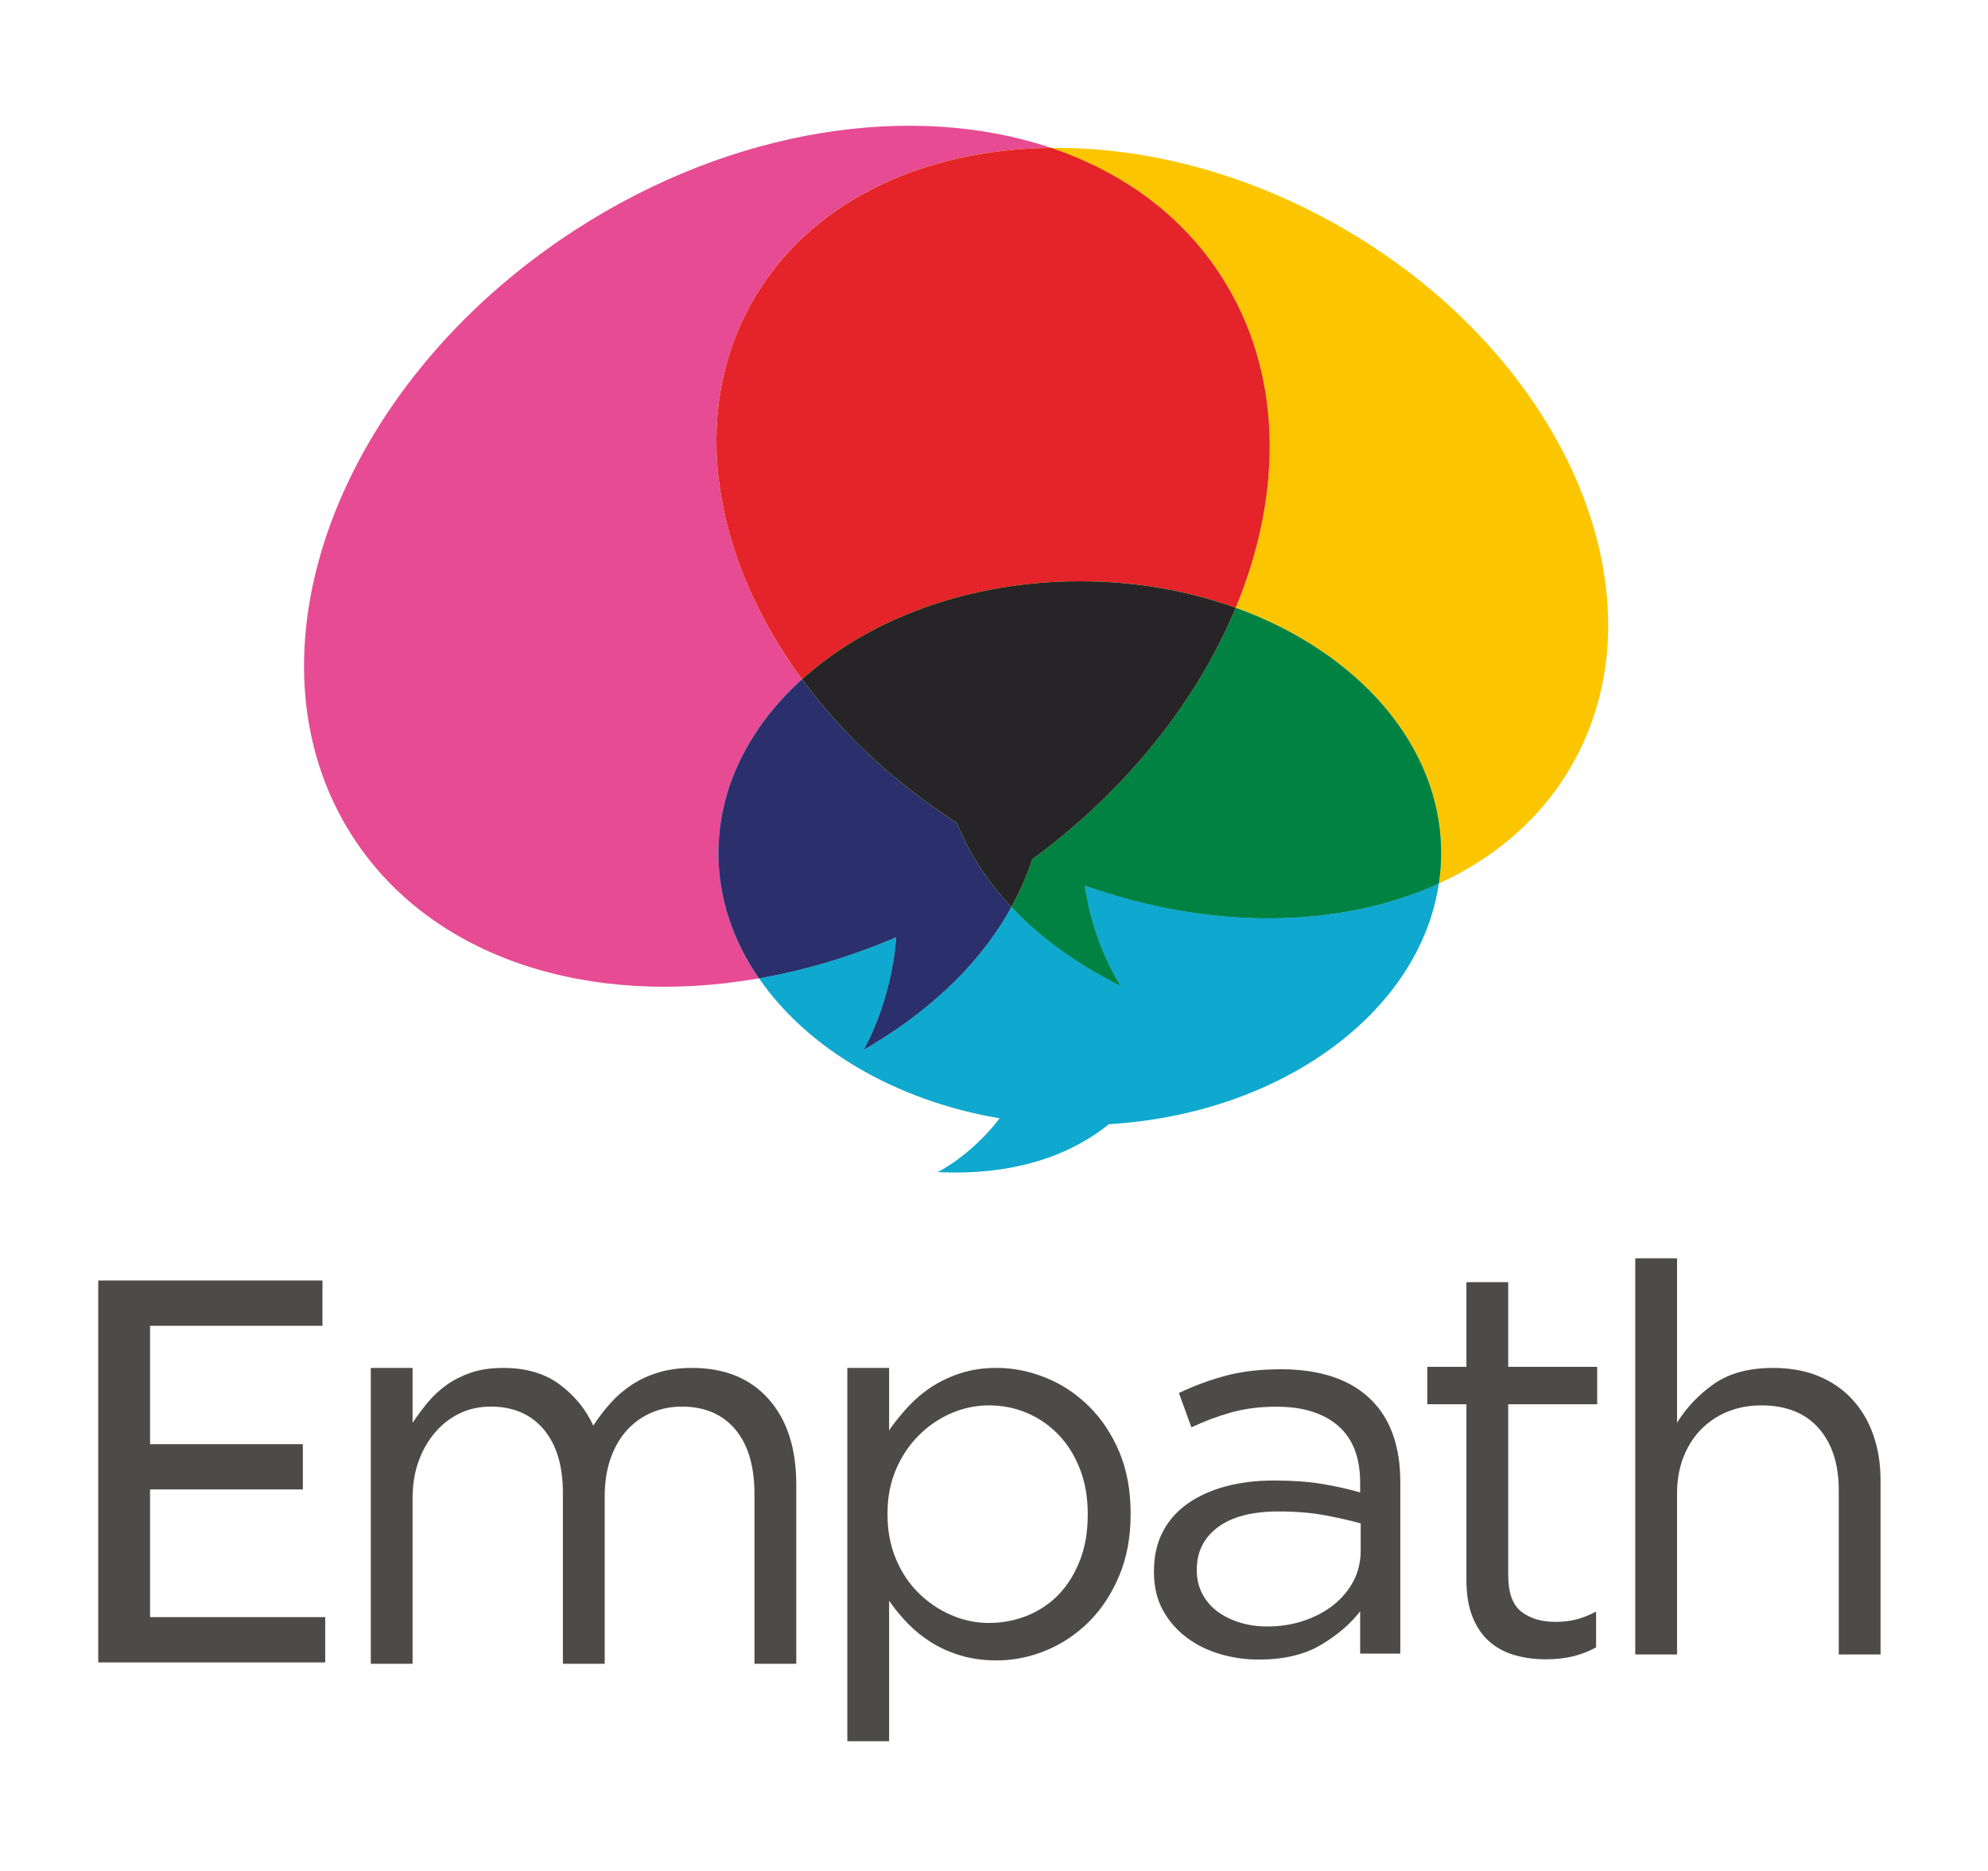
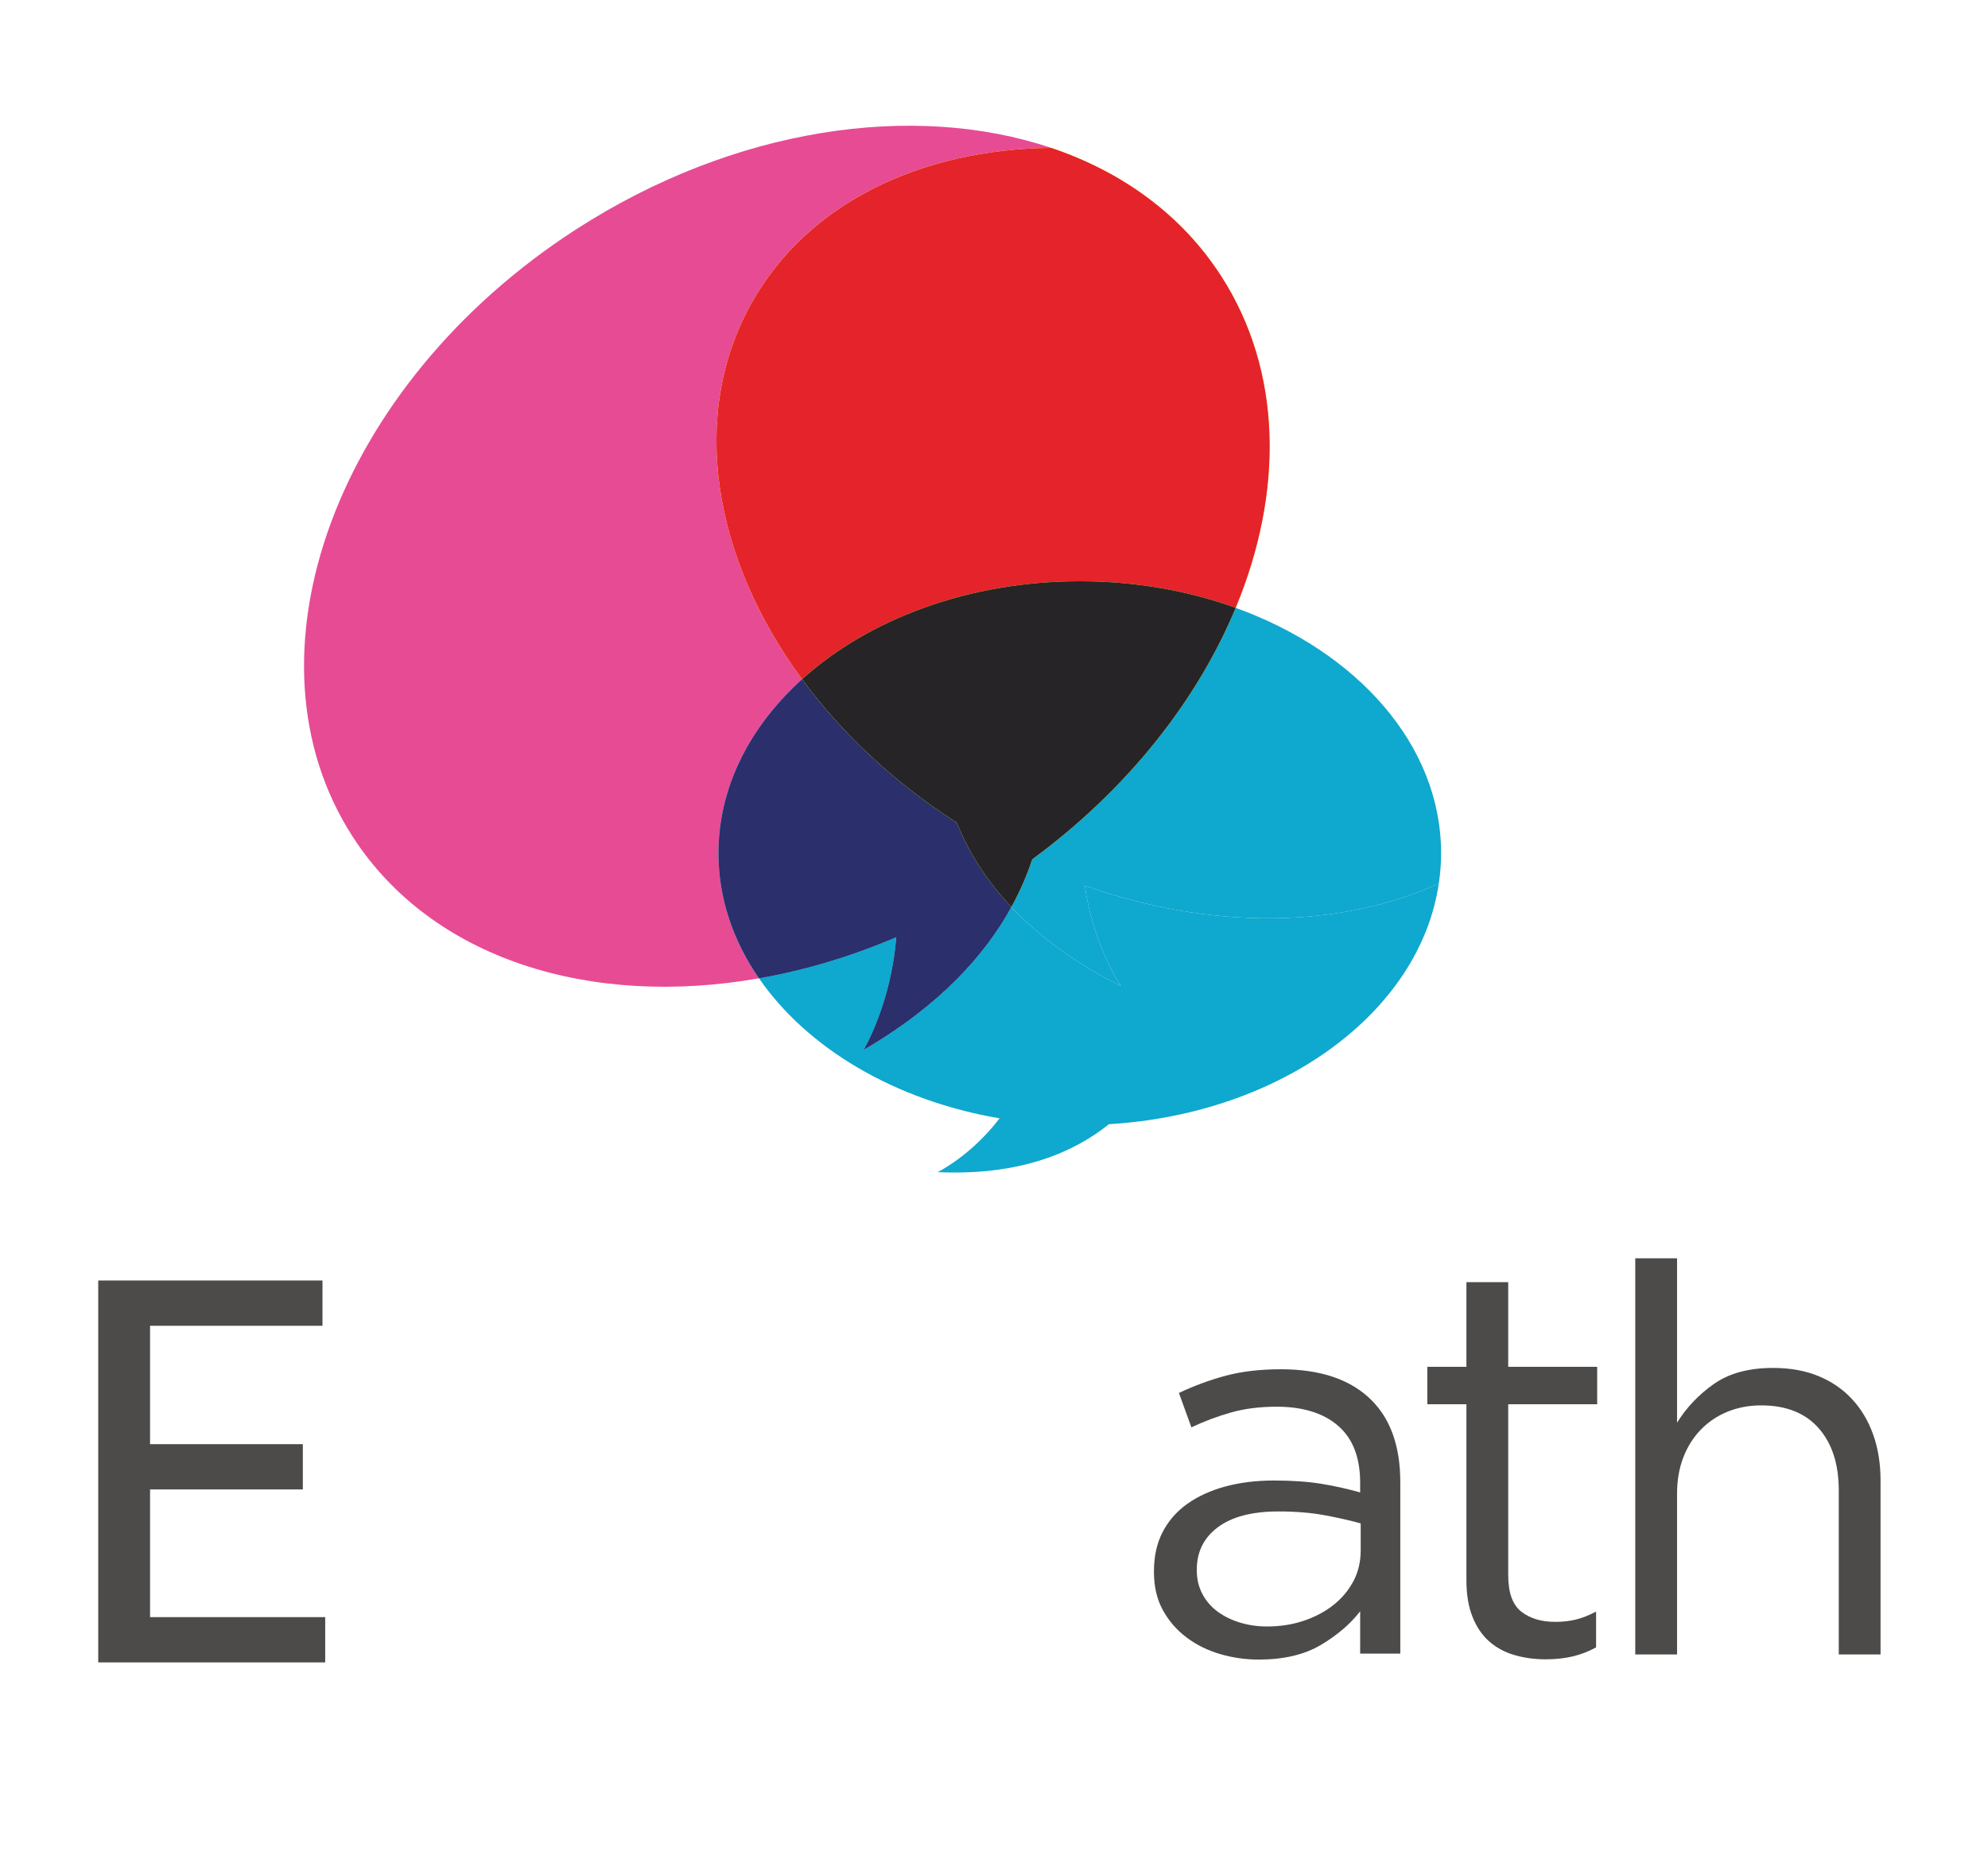
<svg xmlns="http://www.w3.org/2000/svg" viewBox="0 0 364.011 342.677" height="342.677" width="364.011" xml:space="preserve" id="svg2" version="1.1">
  <defs id="defs6">
    <clipPath id="clipPath18" clipPathUnits="userSpaceOnUse">
      <path id="path16" d="M 0,257.008 H 273.008 V 0 H 0 Z" />
    </clipPath>
    <clipPath id="clipPath54" clipPathUnits="userSpaceOnUse">
      <path id="path52" d="M 98.418,236.757 H 174.405 V 163.762 H 98.418 Z" />
    </clipPath>
    <clipPath id="clipPath78" clipPathUnits="userSpaceOnUse">
      <path id="path76" d="m 110.184,177.22 h 59.547 v -44.737 h -59.547 z" />
    </clipPath>
  </defs>
  <g transform="matrix(1.333,0,0,-1.333,0,342.677)" id="g10">
    <g id="g12">
      <g clip-path="url(#clipPath18)" id="g14">
        <g transform="translate(149.013,135.421)" id="g20">
          <path id="path22" style="fill:#0fa8ce;fill-opacity:1;fill-rule:nonzero;stroke:none" d="m 0,0 c 1.194,-8.372 4.966,-13.81 4.966,-13.81 -6.595,3.299 -11.464,7.047 -15.056,10.872 -3.582,-6.519 -9.757,-13.495 -20.286,-19.62 0,0 3.756,6.224 4.483,15.474 -6.266,-2.681 -12.615,-4.56 -18.862,-5.656 6.632,-9.611 18.651,-16.779 33.05,-19.235 -3.941,-5.158 -8.504,-7.387 -8.504,-7.387 11.445,-0.535 18.855,2.823 23.518,6.582 23.705,1.424 42.705,15.377 45.316,33.062 C 35.108,-5.885 17.415,-6.186 0,0" />
        </g>
        <g transform="translate(183.424,226.31)" id="g24">
-           <path id="path26" style="fill:#fbc600;fill-opacity:1;fill-rule:nonzero;stroke:none" d="m 0,0 c -12.849,7.192 -26.502,10.583 -39.035,10.447 9.715,-3.273 17.89,-9.155 23.333,-17.582 8.463,-13.101 8.61,-29.71 2.009,-45.602 16.697,-6.016 28.222,-18.849 28.222,-33.709 0,-1.408 -0.115,-2.795 -0.314,-4.161 7.843,3.578 14.287,9.13 18.444,16.556 C 45.788,-50.595 31.165,-17.443 0,0" />
-         </g>
+           </g>
        <g transform="translate(169.731,173.573)" id="g28">
          <path id="path30" style="fill:#0fa8ce;fill-opacity:1;fill-rule:nonzero;stroke:none" d="m 0,0 c -5.272,-12.692 -14.85,-24.926 -27.945,-34.543 -0.691,-2.093 -1.624,-4.293 -2.863,-6.547 3.593,-3.825 8.461,-7.573 15.056,-10.872 0,0 -3.772,5.438 -4.966,13.81 17.415,-6.186 35.109,-5.885 48.626,0.281 0.199,1.367 0.314,2.754 0.314,4.162 C 28.222,-18.849 16.697,-6.017 0,0" />
        </g>
        <g transform="translate(169.731,173.573)" id="g32">
-           <path id="path34" style="fill:#008243;fill-opacity:1;fill-rule:nonzero;stroke:none" d="m 0,0 c -5.272,-12.692 -14.85,-24.926 -27.945,-34.543 -0.691,-2.093 -1.624,-4.293 -2.863,-6.547 3.593,-3.825 8.461,-7.573 15.056,-10.872 0,0 -3.772,5.438 -4.966,13.81 17.415,-6.186 35.109,-5.885 48.626,0.281 0.199,1.367 0.314,2.754 0.314,4.162 C 28.222,-18.849 16.697,-6.017 0,0" />
-         </g>
+           </g>
        <g transform="translate(110.184,163.762)" id="g36">
          <path id="path38" style="fill:#e74b94;fill-opacity:1;fill-rule:nonzero;stroke:none" d="m 0,0 c -12.203,16.592 -15.588,36.22 -6.955,51.652 7.718,13.783 23.299,21.149 41.16,21.343 -18.877,6.353 -43.557,2.825 -65.299,-11.22 -32.932,-21.283 -46.65,-58.624 -30.635,-83.413 10.873,-16.82 32.646,-23.517 55.803,-19.443 -3.551,5.143 -5.561,10.986 -5.561,17.183 0,9.089 4.315,17.421 11.487,23.898" />
        </g>
        <g transform="translate(118.638,112.863)" id="g40">
          <path id="path42" style="fill:#0fa8ce;fill-opacity:1;fill-rule:nonzero;stroke:none" d="m 0,0 c 10.529,6.125 16.704,13.101 20.286,19.62 -3.682,3.919 -6.02,7.912 -7.493,11.573 C 4.153,36.737 -3.022,43.518 -8.453,50.899 -15.625,44.422 -19.94,36.09 -19.94,27.001 c 0,-6.197 2.01,-12.04 5.561,-17.183 6.247,1.096 12.596,2.975 18.862,5.656 C 3.756,6.224 0,0 0,0" />
        </g>
        <g transform="translate(118.638,112.863)" id="g44">
          <path id="path46" style="fill:#2b2f6c;fill-opacity:1;fill-rule:nonzero;stroke:none" d="m 0,0 c 10.529,6.125 16.704,13.101 20.286,19.62 -3.682,3.919 -6.02,7.912 -7.493,11.573 C 4.153,36.737 -3.022,43.518 -8.453,50.899 -15.625,44.422 -19.94,36.09 -19.94,27.001 c 0,-6.197 2.01,-12.04 5.561,-17.183 6.247,1.096 12.596,2.975 18.862,5.656 C 3.756,6.224 0,0 0,0" />
        </g>
        <g id="g48">
          <g id="g50" />
          <g id="g62">
            <g id="g60" clip-path="url(#clipPath54)">
              <g id="g58" transform="translate(103.229,215.414)">
                <path id="path56" style="fill:#fbc600;fill-opacity:1;fill-rule:nonzero;stroke:none" d="m 0,0 c -8.633,-15.432 -5.248,-35.06 6.955,-51.652 9.104,8.225 22.81,13.458 38.142,13.458 7.663,0 14.922,-1.309 21.405,-3.647 6.601,15.892 6.454,32.501 -2.009,45.602 C 59.05,12.188 50.875,18.07 41.16,21.343 23.299,21.149 7.718,13.783 0,0" />
              </g>
            </g>
          </g>
        </g>
        <g transform="translate(103.229,215.414)" id="g64">
          <path id="path66" style="fill:#e5232a;fill-opacity:1;fill-rule:nonzero;stroke:none" d="m 0,0 c -8.633,-15.432 -5.248,-35.06 6.955,-51.652 9.104,8.225 22.81,13.458 38.142,13.458 7.663,0 14.922,-1.309 21.405,-3.647 6.601,15.892 6.454,32.501 -2.009,45.602 C 59.05,12.188 50.875,18.07 41.16,21.343 23.299,21.149 7.718,13.783 0,0" />
        </g>
        <g transform="translate(110.184,163.762)" id="g68">
          <path id="path70" style="fill:#0fa8ce;fill-opacity:1;fill-rule:nonzero;stroke:none" d="m 0,0 c 5.431,-7.381 12.606,-14.162 21.246,-19.706 1.473,-3.661 3.812,-7.654 7.493,-11.573 1.239,2.254 2.172,4.454 2.863,6.547 13.095,9.617 22.673,21.851 27.945,34.543 -6.484,2.337 -13.742,3.647 -21.405,3.647 C 22.81,13.458 9.104,8.225 0,0" />
        </g>
        <g id="g72">
          <g id="g74" />
          <g id="g86">
            <g id="g84" clip-path="url(#clipPath78)">
              <g id="g82" transform="translate(110.184,163.762)">
                <path id="path80" style="fill:#fbc600;fill-opacity:1;fill-rule:nonzero;stroke:none" d="m 0,0 c 5.431,-7.381 12.606,-14.162 21.246,-19.706 1.473,-3.661 3.812,-7.654 7.493,-11.573 1.239,2.254 2.172,4.454 2.863,6.547 13.095,9.617 22.673,21.851 27.945,34.543 -6.484,2.337 -13.742,3.647 -21.405,3.647 C 22.81,13.458 9.104,8.225 0,0" />
              </g>
            </g>
          </g>
        </g>
        <g transform="translate(110.184,163.762)" id="g88">
          <path id="path90" style="fill:#262426;fill-opacity:1;fill-rule:nonzero;stroke:none" d="m 0,0 c 5.431,-7.381 12.606,-14.162 21.246,-19.706 1.473,-3.661 3.812,-7.654 7.493,-11.573 1.239,2.254 2.172,4.454 2.863,6.547 13.095,9.617 22.673,21.851 27.945,34.543 -6.484,2.337 -13.742,3.647 -21.405,3.647 C 22.81,13.458 9.104,8.225 0,0" />
        </g>
        <g transform="translate(95.065,69.16)" id="g92">
-           <path id="path94" style="fill:#4c4b4a;fill-opacity:1;fill-rule:nonzero;stroke:none" d="m 0,0 c -1.689,0 -3.219,-0.207 -4.585,-0.613 -1.365,-0.416 -2.596,-0.978 -3.689,-1.696 -1.093,-0.72 -2.075,-1.565 -2.944,-2.538 -0.87,-0.977 -1.655,-2.002 -2.349,-3.079 -1.045,2.257 -2.586,4.14 -4.623,5.656 -2.038,1.513 -4.62,2.27 -7.753,2.27 -1.637,0 -3.083,-0.207 -4.324,-0.613 -1.241,-0.416 -2.357,-0.966 -3.353,-1.657 -0.993,-0.695 -1.875,-1.502 -2.645,-2.424 -0.771,-0.921 -1.48,-1.873 -2.126,-2.85 V 0 h -5.739 v -40.639 h 5.739 v 22.756 c 0,1.849 0.273,3.535 0.822,5.053 0.545,1.516 1.304,2.838 2.274,3.97 0.967,1.13 2.097,2.006 3.392,2.625 1.29,0.615 2.708,0.923 4.249,0.923 3.078,0 5.502,-1.042 7.267,-3.121 1.763,-2.083 2.645,-5.001 2.645,-8.757 v -23.449 h 5.741 v 22.988 c 0,1.951 0.272,3.703 0.821,5.242 0.543,1.545 1.302,2.843 2.272,3.897 0.97,1.052 2.1,1.849 3.391,2.393 1.293,0.538 2.659,0.807 4.099,0.807 3.132,0 5.58,-1.042 7.343,-3.121 1.763,-2.083 2.646,-5.053 2.646,-8.91 v -23.296 h 5.742 v 24.63 c 0,4.977 -1.267,8.892 -3.805,11.739 C 7.976,-1.422 4.473,0 0,0" />
-         </g>
+           </g>
        <g transform="translate(149.415,48.96)" id="g96">
-           <path id="path98" style="fill:#4c4b4a;fill-opacity:1;fill-rule:nonzero;stroke:none" d="m 0,0 c 0,-2.335 -0.357,-4.421 -1.08,-6.259 -0.72,-1.842 -1.691,-3.393 -2.907,-4.663 -1.221,-1.266 -2.658,-2.234 -4.324,-2.907 -1.667,-0.667 -3.416,-1.004 -5.253,-1.004 -1.791,0 -3.517,0.356 -5.183,1.081 -1.666,0.719 -3.157,1.725 -4.474,3.019 -1.316,1.292 -2.36,2.857 -3.13,4.694 -0.771,1.84 -1.156,3.878 -1.156,6.116 v 0.148 c 0,2.185 0.385,4.186 1.156,6.001 0.77,1.811 1.814,3.376 3.13,4.694 1.317,1.316 2.808,2.337 4.474,3.057 1.666,0.717 3.392,1.079 5.183,1.079 1.837,0 3.574,-0.346 5.215,-1.041 1.641,-0.698 3.083,-1.691 4.326,-2.982 C -2.783,9.741 -1.8,8.174 -1.08,6.338 -0.357,4.496 0,2.434 0,0.15 Z m 0.148,14.945 c -1.74,1.715 -3.713,3.02 -5.927,3.916 -2.211,0.891 -4.456,1.34 -6.743,1.34 -1.788,0 -3.416,-0.238 -4.883,-0.709 -1.467,-0.471 -2.796,-1.091 -3.988,-1.862 -1.195,-0.772 -2.273,-1.679 -3.246,-2.722 -0.967,-1.043 -1.849,-2.135 -2.645,-3.279 v 8.572 h -5.739 v -51.284 h 5.739 v 19.305 c 0.747,-1.092 1.605,-2.135 2.571,-3.13 0.971,-0.997 2.051,-1.864 3.246,-2.612 1.192,-0.742 2.533,-1.34 4.023,-1.787 1.492,-0.444 3.134,-0.672 4.922,-0.672 2.336,0 4.606,0.46 6.818,1.38 2.213,0.92 4.173,2.237 5.891,3.951 1.711,1.714 3.094,3.814 4.137,6.303 1.04,2.482 1.566,5.288 1.566,8.422 v 0.148 c 0,3.18 -0.526,6.001 -1.566,8.457 -1.043,2.463 -2.438,4.551 -4.176,6.263" />
-         </g>
+           </g>
        <g transform="translate(186.908,44.079)" id="g100">
          <path id="path102" style="fill:#4c4b4a;fill-opacity:1;fill-rule:nonzero;stroke:none" d="m 0,0 c 0,-1.543 -0.333,-2.945 -1,-4.212 -0.669,-1.266 -1.586,-2.362 -2.749,-3.28 -1.167,-0.922 -2.529,-1.641 -4.086,-2.163 -1.562,-0.524 -3.234,-0.782 -5.016,-0.782 -1.287,0 -2.515,0.17 -3.679,0.522 -1.166,0.346 -2.19,0.845 -3.082,1.49 -0.891,0.647 -1.6,1.455 -2.116,2.421 -0.521,0.971 -0.784,2.051 -0.784,3.244 v 0.15 c 0,2.434 0.966,4.37 2.9,5.812 1.933,1.442 4.704,2.163 8.32,2.163 2.376,0 4.494,-0.176 6.353,-0.521 C -3.082,4.494 -1.437,4.124 0,3.726 Z m -10.956,24.897 c -2.833,0 -5.345,-0.291 -7.528,-0.872 -2.19,-0.581 -4.353,-1.375 -6.485,-2.383 l 1.713,-4.723 c 1.79,0.845 3.614,1.527 5.481,2.051 1.862,0.522 3.937,0.784 6.223,0.784 3.626,0 6.448,-0.88 8.461,-2.632 2.014,-1.752 3.017,-4.358 3.017,-7.815 V 7.975 c -1.738,0.498 -3.529,0.894 -5.366,1.193 -1.838,0.297 -4.004,0.447 -6.486,0.447 -2.434,0 -4.658,-0.275 -6.668,-0.823 -2.015,-0.544 -3.756,-1.341 -5.222,-2.381 -1.465,-1.046 -2.595,-2.338 -3.391,-3.88 -0.796,-1.541 -1.191,-3.328 -1.191,-5.366 v -0.147 c 0,-1.988 0.41,-3.73 1.229,-5.218 0.82,-1.49 1.912,-2.749 3.279,-3.766 1.365,-1.021 2.907,-1.778 4.623,-2.273 1.714,-0.497 3.467,-0.746 5.255,-0.746 3.428,0 6.272,0.671 8.534,2.009 2.262,1.345 4.062,2.885 5.404,4.626 v -5.814 H 5.441 V 9.391 c 0,4.87 -1.317,8.622 -3.949,11.256 -2.833,2.832 -6.982,4.25 -12.448,4.25" />
        </g>
        <g transform="translate(207.172,80.941)" id="g104">
          <path id="path106" style="fill:#4c4b4a;fill-opacity:1;fill-rule:nonzero;stroke:none" d="m 0,0 h -5.741 v -11.631 h -5.37 v -5.141 h 5.37 v -24.177 c 0,-1.937 0.272,-3.596 0.82,-4.983 0.547,-1.391 1.305,-2.52 2.27,-3.385 0.973,-0.869 2.125,-1.5 3.466,-1.897 1.346,-0.393 2.783,-0.596 4.325,-0.596 1.392,0 2.645,0.139 3.766,0.409 1.116,0.276 2.175,0.682 3.166,1.233 v 4.916 c -0.991,-0.521 -1.925,-0.889 -2.795,-1.1 -0.868,-0.21 -1.799,-0.313 -2.796,-0.313 -1.938,0 -3.499,0.471 -4.695,1.413 C 0.595,-44.306 0,-42.64 0,-40.254 v 23.482 h 12.221 v 5.141 l -12.221,0 z" />
        </g>
        <g transform="translate(257.309,59.992)" id="g108">
          <path id="path110" style="fill:#4c4b4a;fill-opacity:1;fill-rule:nonzero;stroke:none" d="m 0,0 c -0.67,1.888 -1.636,3.517 -2.908,4.881 -1.267,1.369 -2.807,2.425 -4.619,3.169 -1.816,0.746 -3.891,1.118 -6.224,1.118 -3.332,0 -6.04,-0.733 -8.129,-2.198 -2.086,-1.469 -3.777,-3.24 -5.064,-5.328 v 22.586 h -5.741 V -30.19 h 5.741 v 22.113 c 0,1.794 0.283,3.435 0.853,4.932 0.572,1.492 1.38,2.773 2.425,3.847 1.041,1.069 2.271,1.892 3.687,2.465 1.42,0.572 2.944,0.856 4.586,0.856 3.428,0 6.062,-1.044 7.903,-3.136 1.836,-2.091 2.758,-4.932 2.758,-8.515 V -30.19 h 5.74 V -6.264 C 1.008,-3.977 0.67,-1.891 0,0" />
        </g>
        <g transform="translate(20.613,52.465)" id="g112">
          <path id="path114" style="fill:#4c4b4a;fill-opacity:1;fill-rule:nonzero;stroke:none" d="M 0,0 H 20.985 V 6.221 H 0 v 16.262 h 23.683 v 6.222 H -7.12 v -52.463 h 31.178 v 6.22 H 0 Z" />
        </g>
      </g>
    </g>
  </g>
</svg>